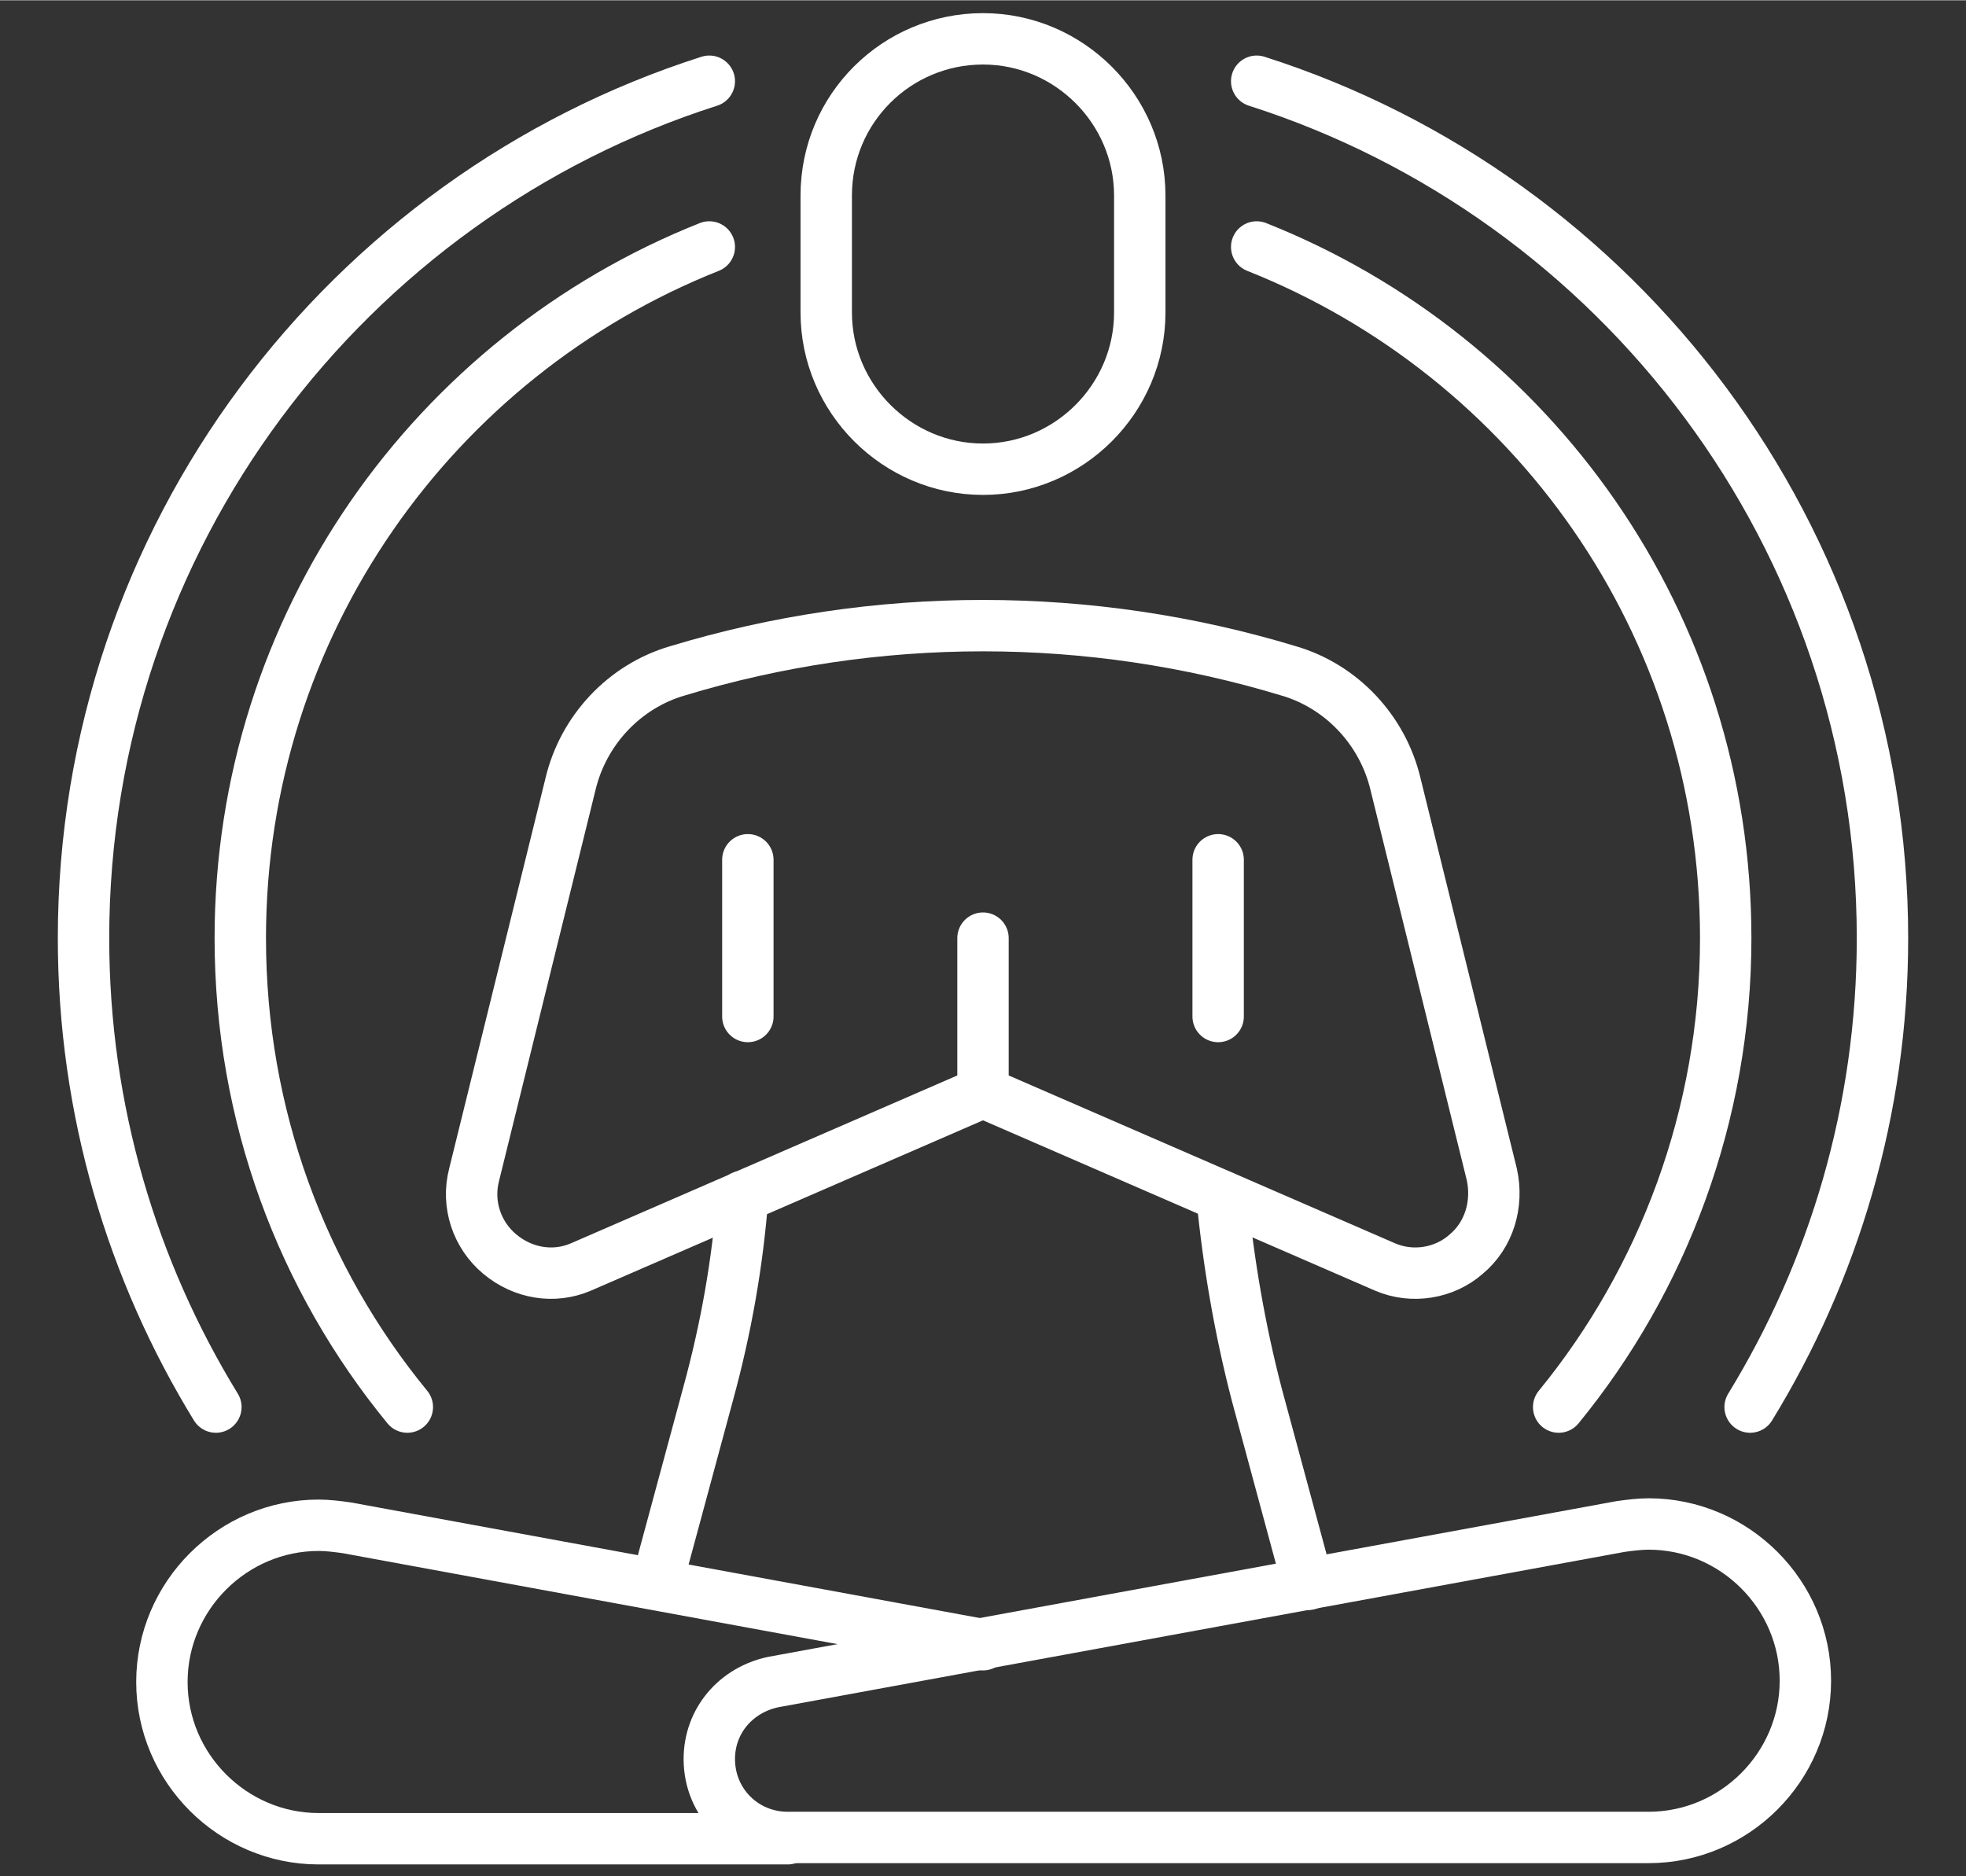
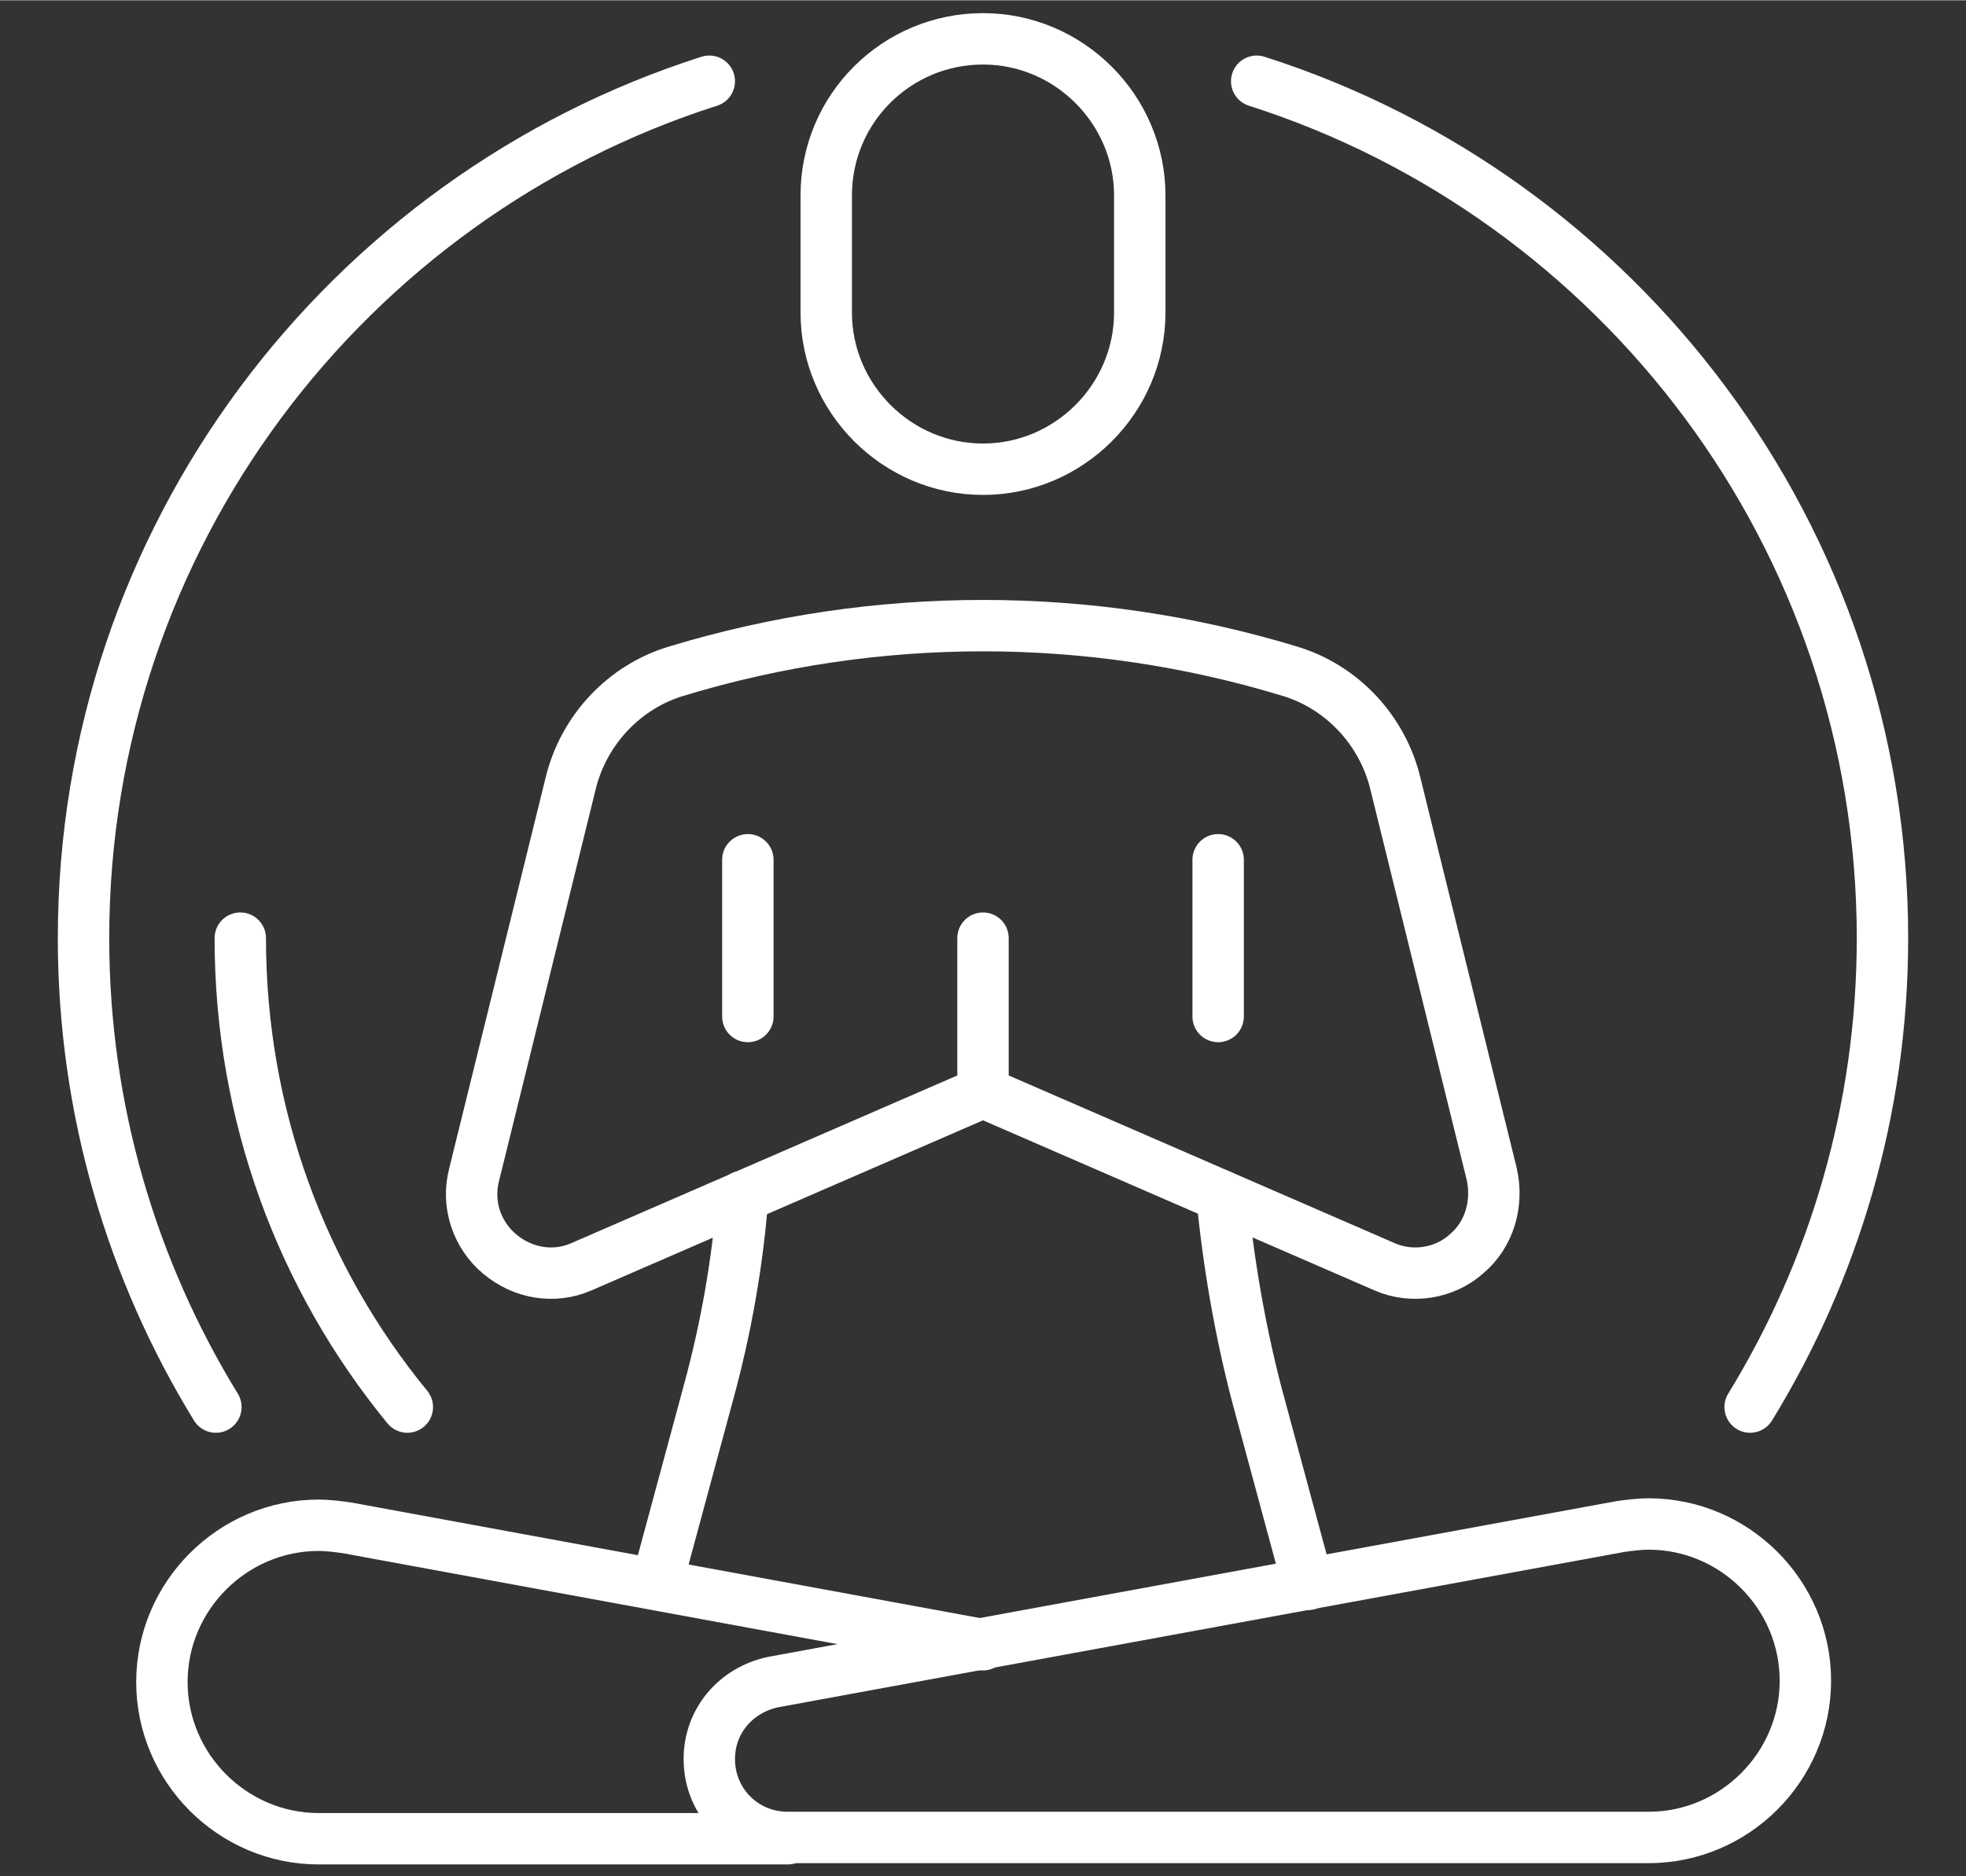
<svg xmlns="http://www.w3.org/2000/svg" version="1.1" id="Layer_1" x="0px" y="0px" viewBox="0 0 153 146" style="enable-background:new 0 0 153 146;" xml:space="preserve" width="44" height="42">
  <rect x="0" y="0" width="153" height="146" fill="#333333" stroke="none" />
  <style type="text/css">
	.st0{fill:none;stroke:#FFFFFF;stroke-width:4;stroke-linecap:round;stroke-miterlimit:10;}
</style>
  <g>
    <path class="st0" d="M95.1,93.1c0.5,5.2,1.4,10.4,2.7,15.4l4,14.8" />
    <path class="st0" d="M51.1,123.3l4-14.8c1.4-5.1,2.3-10.2,2.7-15.4" />
    <path class="st0" d="M60.2,130.9l65.9-12.1c0.7-0.1,1.5-0.2,2.2-0.2c6.7,0,12.2,5.5,12.2,12.2c0,6.7-5.5,12.2-12.2,12.2h-67   c-3.4,0-6.1-2.7-6.1-6.1C55.2,133.9,57.3,131.5,60.2,130.9z" />
    <path class="st0" d="M88.7,24.3c0,6.7-5.5,12.2-12.2,12.2S64.3,31,64.3,24.3v-9.1C64.3,8.4,69.8,3,76.5,3s12.2,5.5,12.2,12.2V24.3z   " />
    <path class="st0" d="M76.5,73v12l31.3,13.6c2.1,0.9,4.6,0.5,6.3-1c1.8-1.5,2.5-3.9,2-6.2L108.6,61c-1-4.2-4.2-7.6-8.3-8.8   c-15.5-4.7-32.1-4.7-47.6,0c-4.1,1.2-7.3,4.6-8.3,8.8l-7.5,30.4c-0.6,2.3,0.2,4.7,2,6.2s4.2,1.9,6.3,1L76.5,85V73" />
    <path class="st0" d="M76.5,128L27,118.9c-0.7-0.1-1.5-0.2-2.2-0.2c-6.7,0-12.2,5.5-12.2,12.2c0,6.7,5.5,12.2,12.2,12.2h36.5" />
    <line class="st0" x1="94.8" y1="66.9" x2="94.8" y2="79.1" />
    <line class="st0" x1="58.2" y1="66.9" x2="58.2" y2="79.1" />
    <path class="st0" d="M97.8,6.3c28.2,9,48.7,35.5,48.7,66.7c0,13.4-3.8,25.9-10.3,36.5" />
    <path class="st0" d="M16.8,109.5C10.3,98.9,6.5,86.4,6.5,73C6.5,41.8,27,15.3,55.2,6.3" />
-     <path class="st0" d="M97.8,19.2c21.4,8.5,36.5,29.3,36.5,53.8c0,13.8-4.9,26.6-13,36.5" />
-     <path class="st0" d="M31.7,109.5c-8.2-10-13-22.7-13-36.5c0-24.4,15.1-45.3,36.5-53.8" />
+     <path class="st0" d="M31.7,109.5c-8.2-10-13-22.7-13-36.5" />
  </g>
</svg>